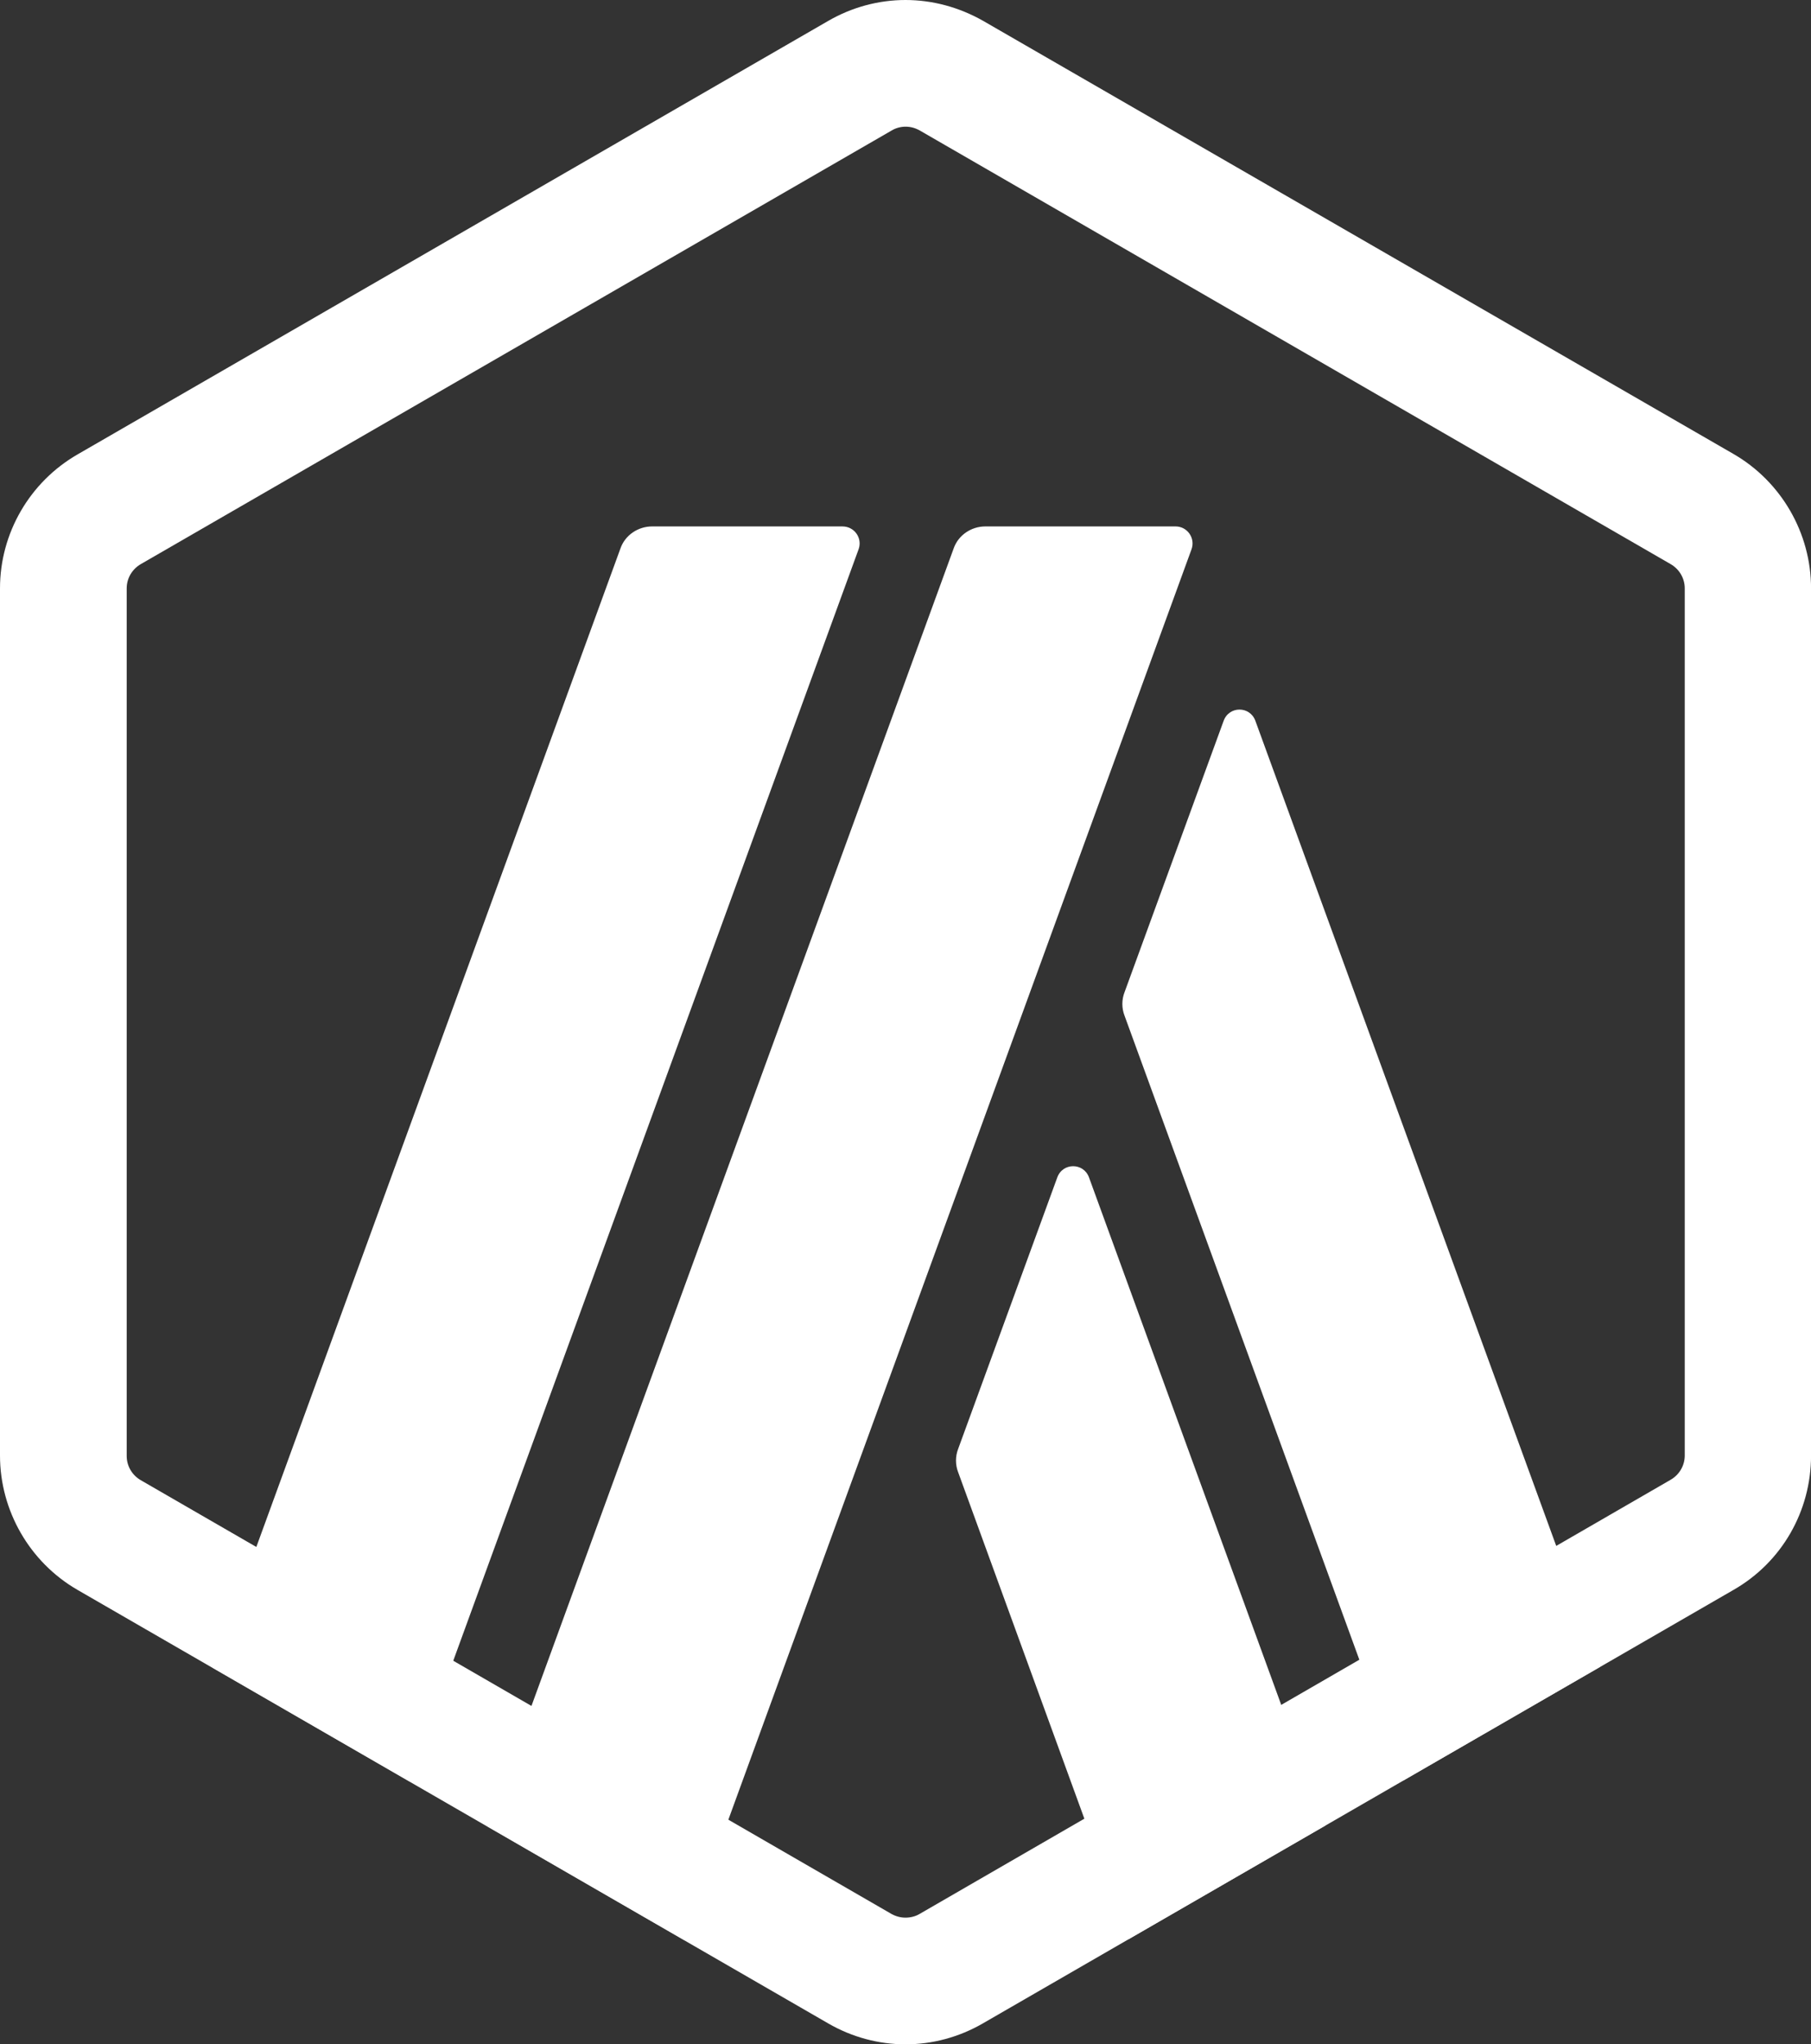
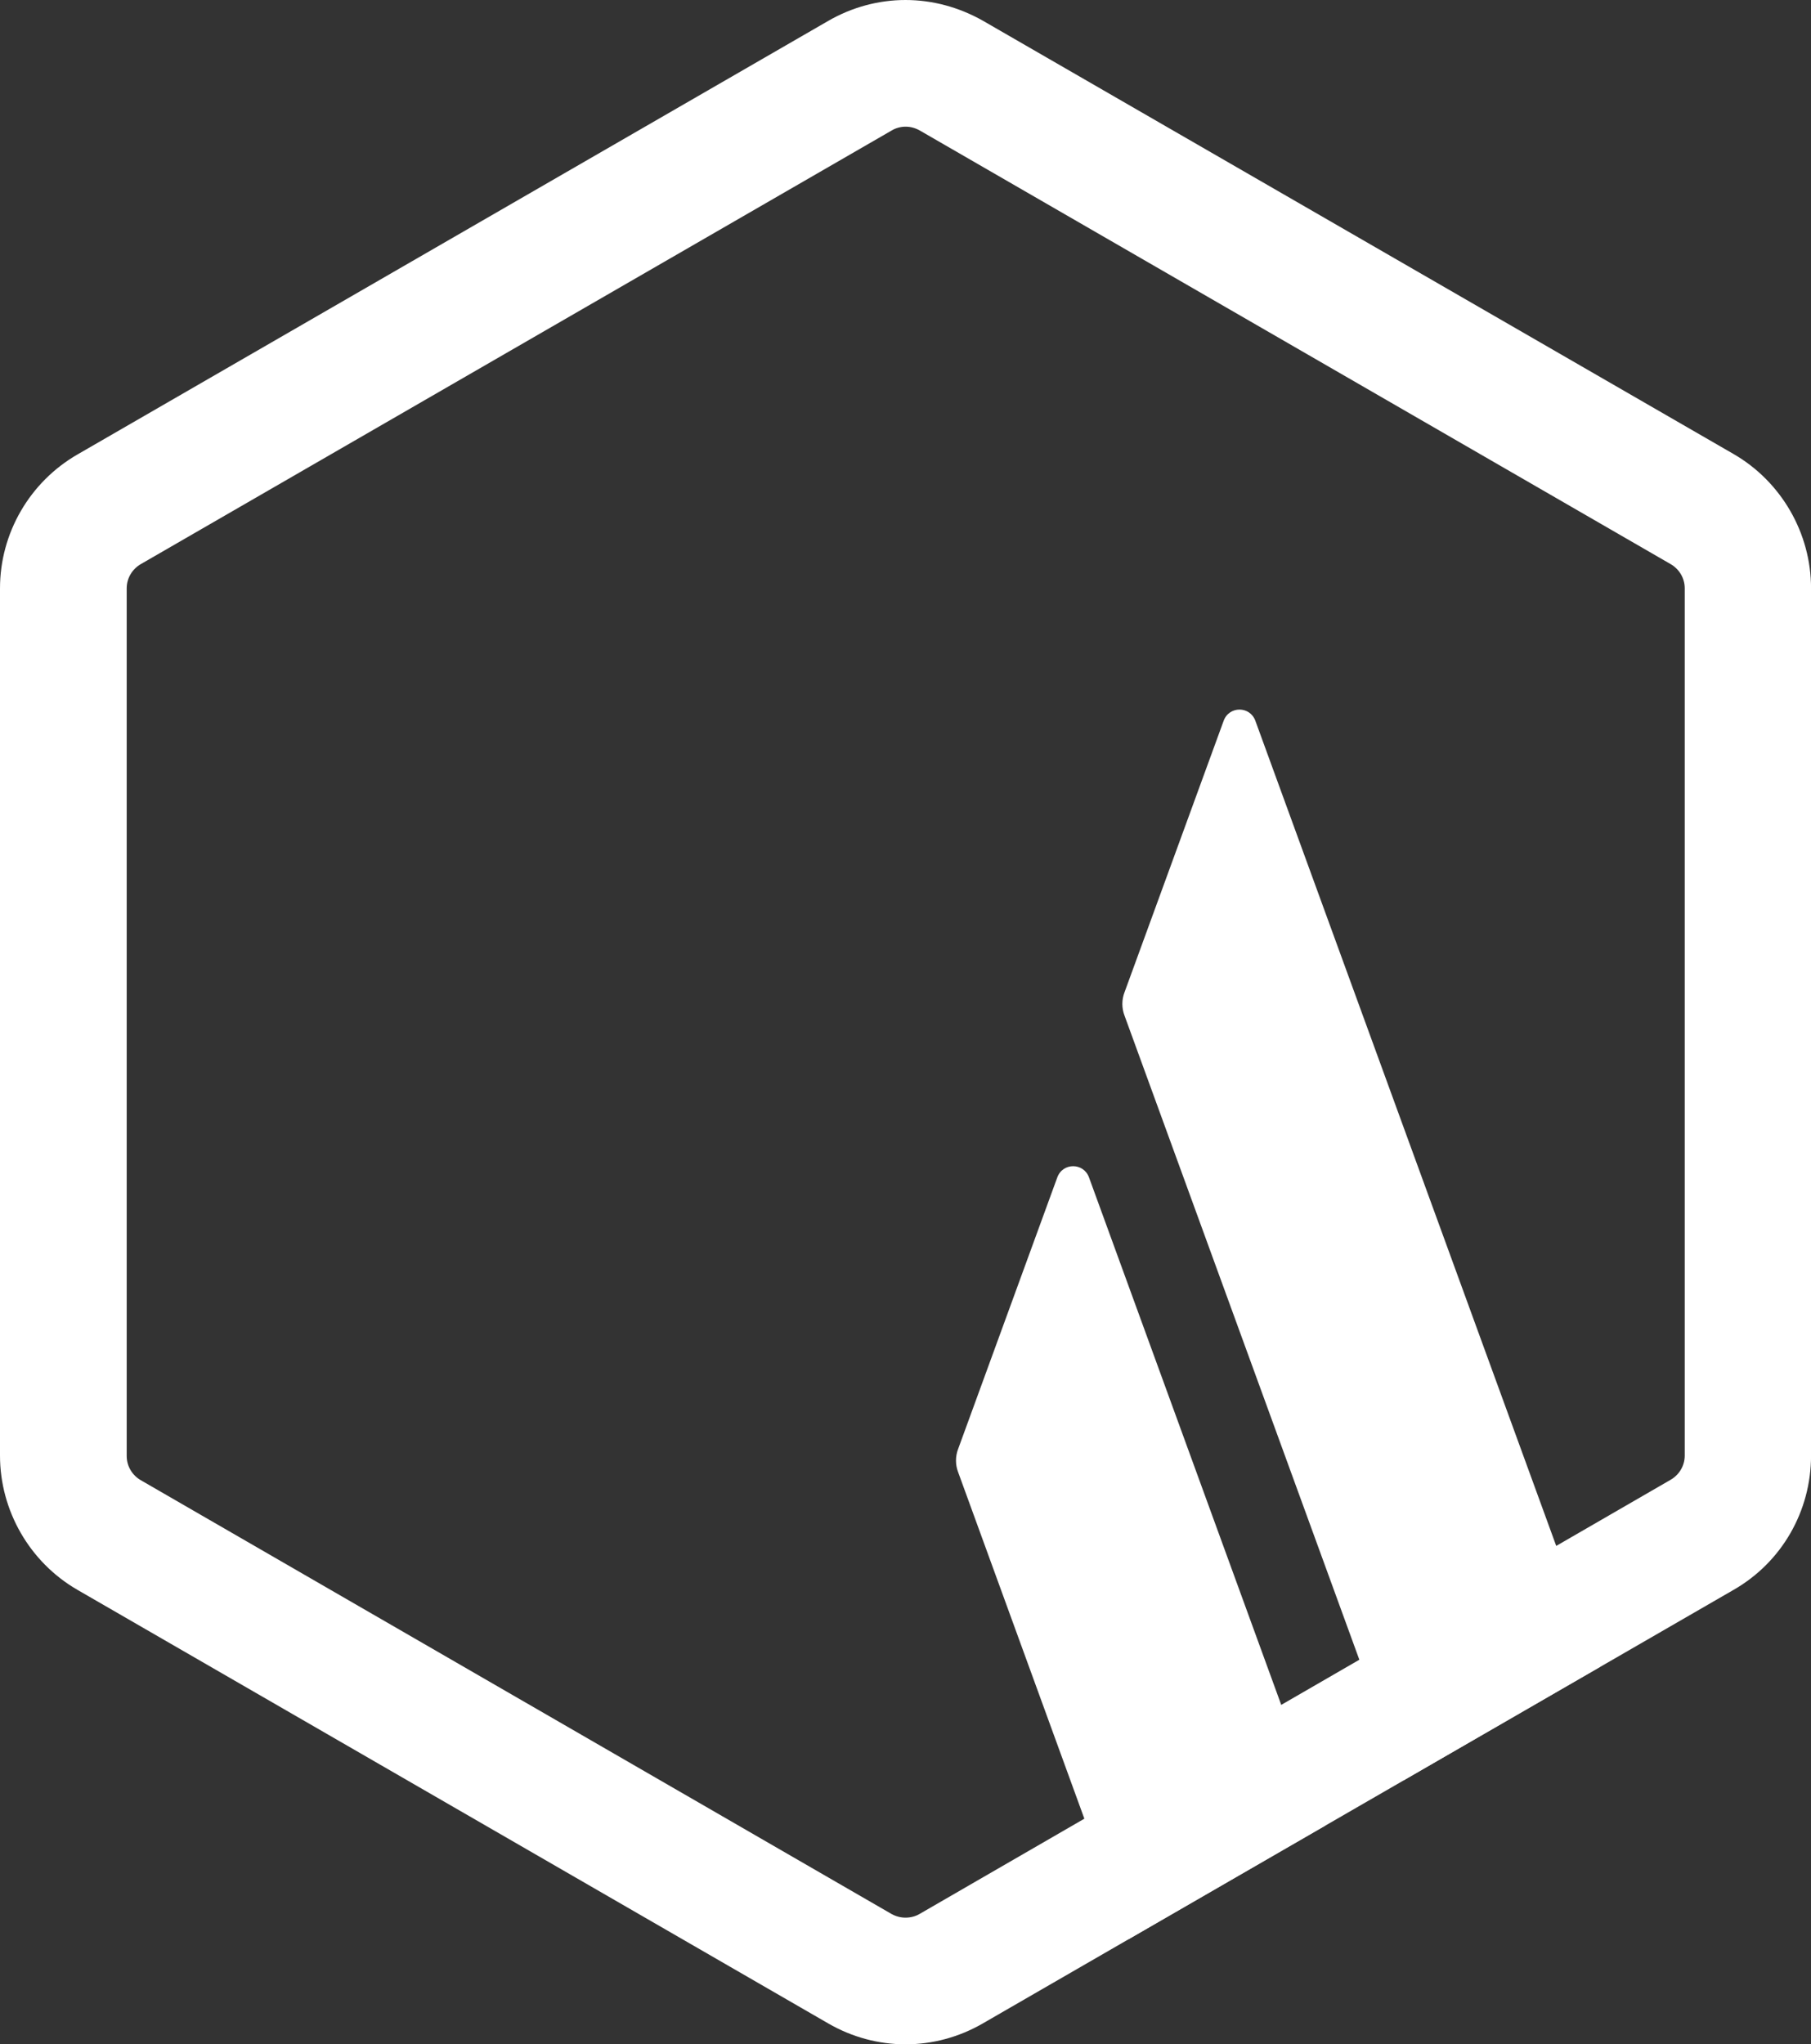
<svg xmlns="http://www.w3.org/2000/svg" id="Layer_1" data-name="Layer 1" viewBox="0 0 373.93 422.01">
  <rect x="0" y="0" width="373.93" height="422.01" fill="#333333" stroke="none" />
  <defs>
    <style>.cls-2{stroke-width:0;fill:#fff}</style>
  </defs>
-   <path d="M14.16 128.27v165.47c0 10.53 5.61 20.28 14.76 25.55l143.29 82.69a29.536 29.536 0 0 0 29.52 0l143.29-82.69a29.477 29.477 0 0 0 14.76-25.55V128.27c0-10.53-5.61-20.28-14.76-25.55L201.73 20.03a29.536 29.536 0 0 0-29.52 0L28.92 102.72c-9.06 5.27-14.76 15.02-14.76 25.55Z" style="stroke-width:0;fill:none" />
  <path d="m218.3 243.07-20.46 56.02c-.6 1.55-.6 3.28 0 4.83l35.13 96.42 40.66-23.48-48.77-133.79c-1.12-3.11-5.44-3.11-6.56 0Zm40.91-94.26c-1.12-3.11-5.44-3.11-6.56 0l-20.46 56.02c-.6 1.55-.6 3.28 0 4.83l57.57 157.88 40.66-23.48-71.21-195.25Z" class="cls-2" />
  <path d="M186.97 26.15c1.04 0 1.99.26 2.93.78l155.03 89.51c1.81 1.04 2.93 2.93 2.93 5.01v179.02c0 2.07-1.12 3.97-2.93 5.01l-155.03 89.6c-.86.52-1.9.78-2.93.78s-1.99-.26-2.93-.78L29.09 305.57c-1.81-1.04-2.93-2.93-2.93-5.01V121.45c0-2.07 1.12-3.97 2.93-5.01l155.03-89.51c.86-.52 1.9-.78 2.85-.78m0-26.15c-5.52 0-11.05 1.47-15.97 4.32L15.97 93.83C6.13 99.52 0 110.06 0 121.45v179.02c0 11.39 6.13 22.01 15.97 27.71L171 417.69c4.92 2.85 10.44 4.32 15.97 4.32s11.05-1.47 15.97-4.32l155.03-89.51c9.93-5.7 15.97-16.23 15.97-27.71V121.45c0-11.39-6.13-22.01-15.97-27.71L203.02 4.32C198.01 1.47 192.49 0 186.96 0Z" class="cls-2" />
-   <path d="M173.93 108.67h-39.27c-2.93 0-5.61 1.81-6.56 4.57L43.85 344.23l40.66 23.48 92.79-254.38c.78-2.24-.86-4.66-3.37-4.66Zm68.8 0h-39.27c-2.93 0-5.61 1.81-6.56 4.57l-96.24 263.79 40.66 23.48 104.69-287.09c.86-2.33-.86-4.75-3.28-4.75Z" class="cls-2" />
</svg>